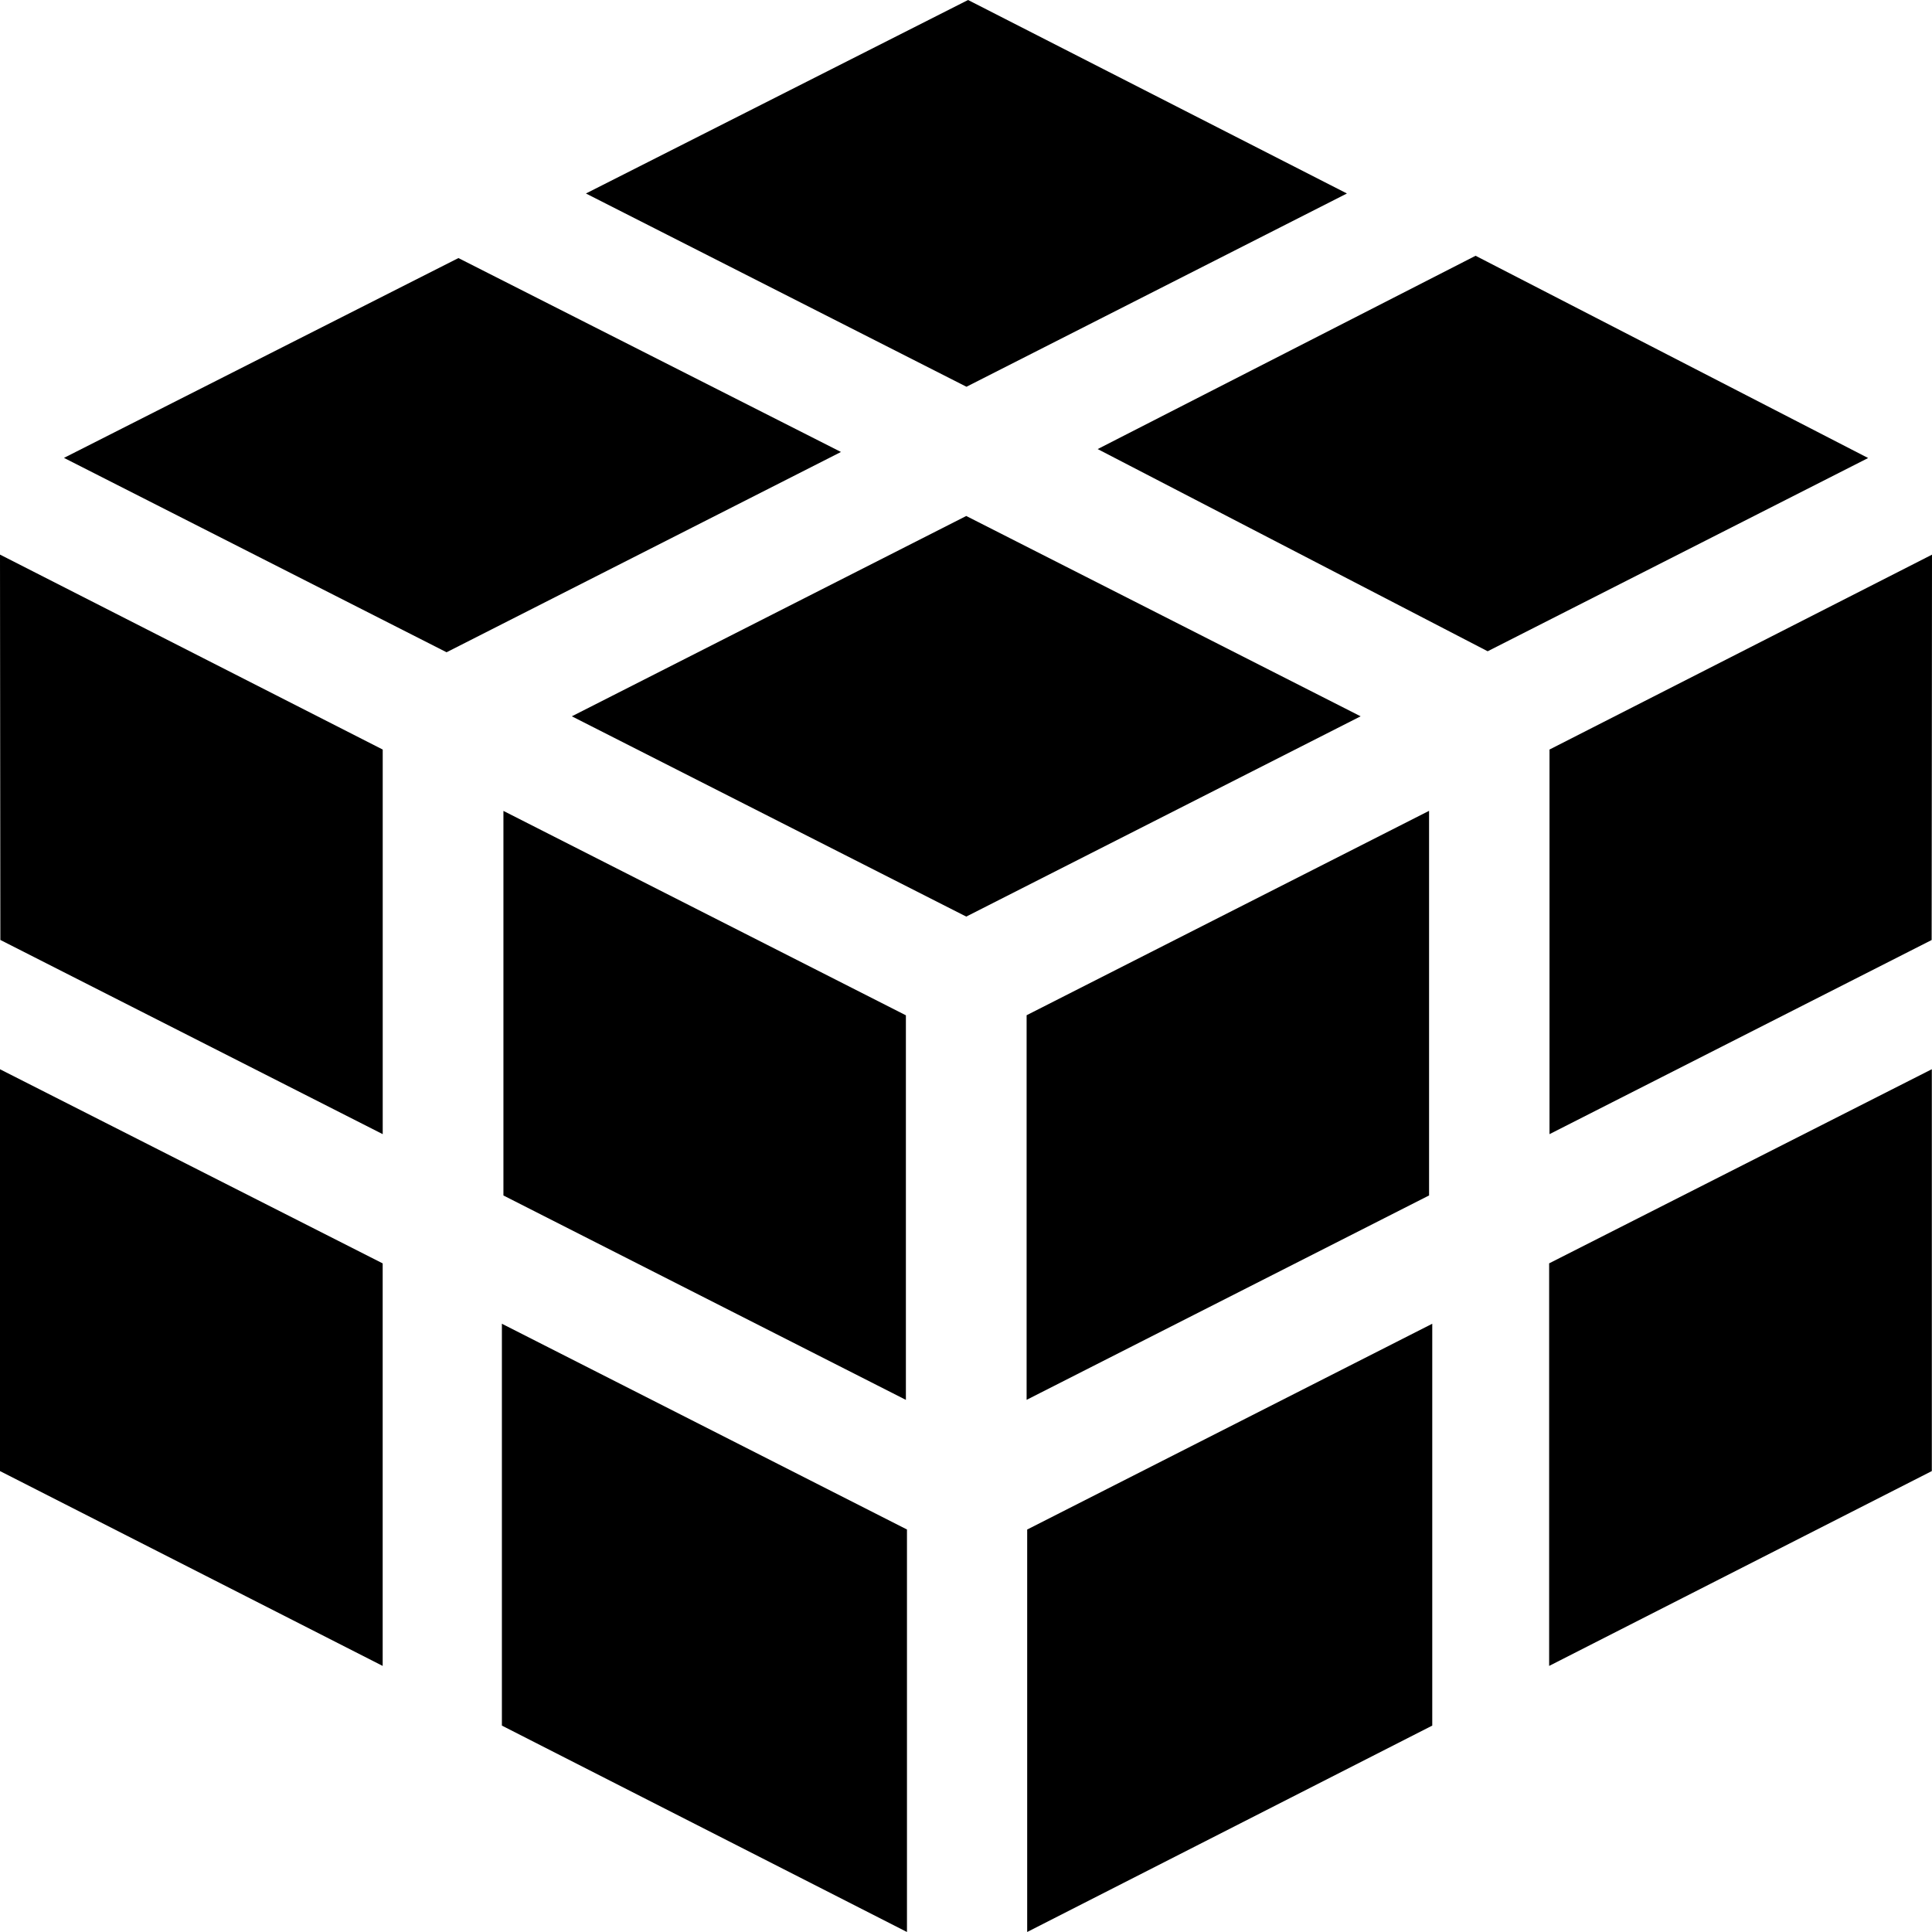
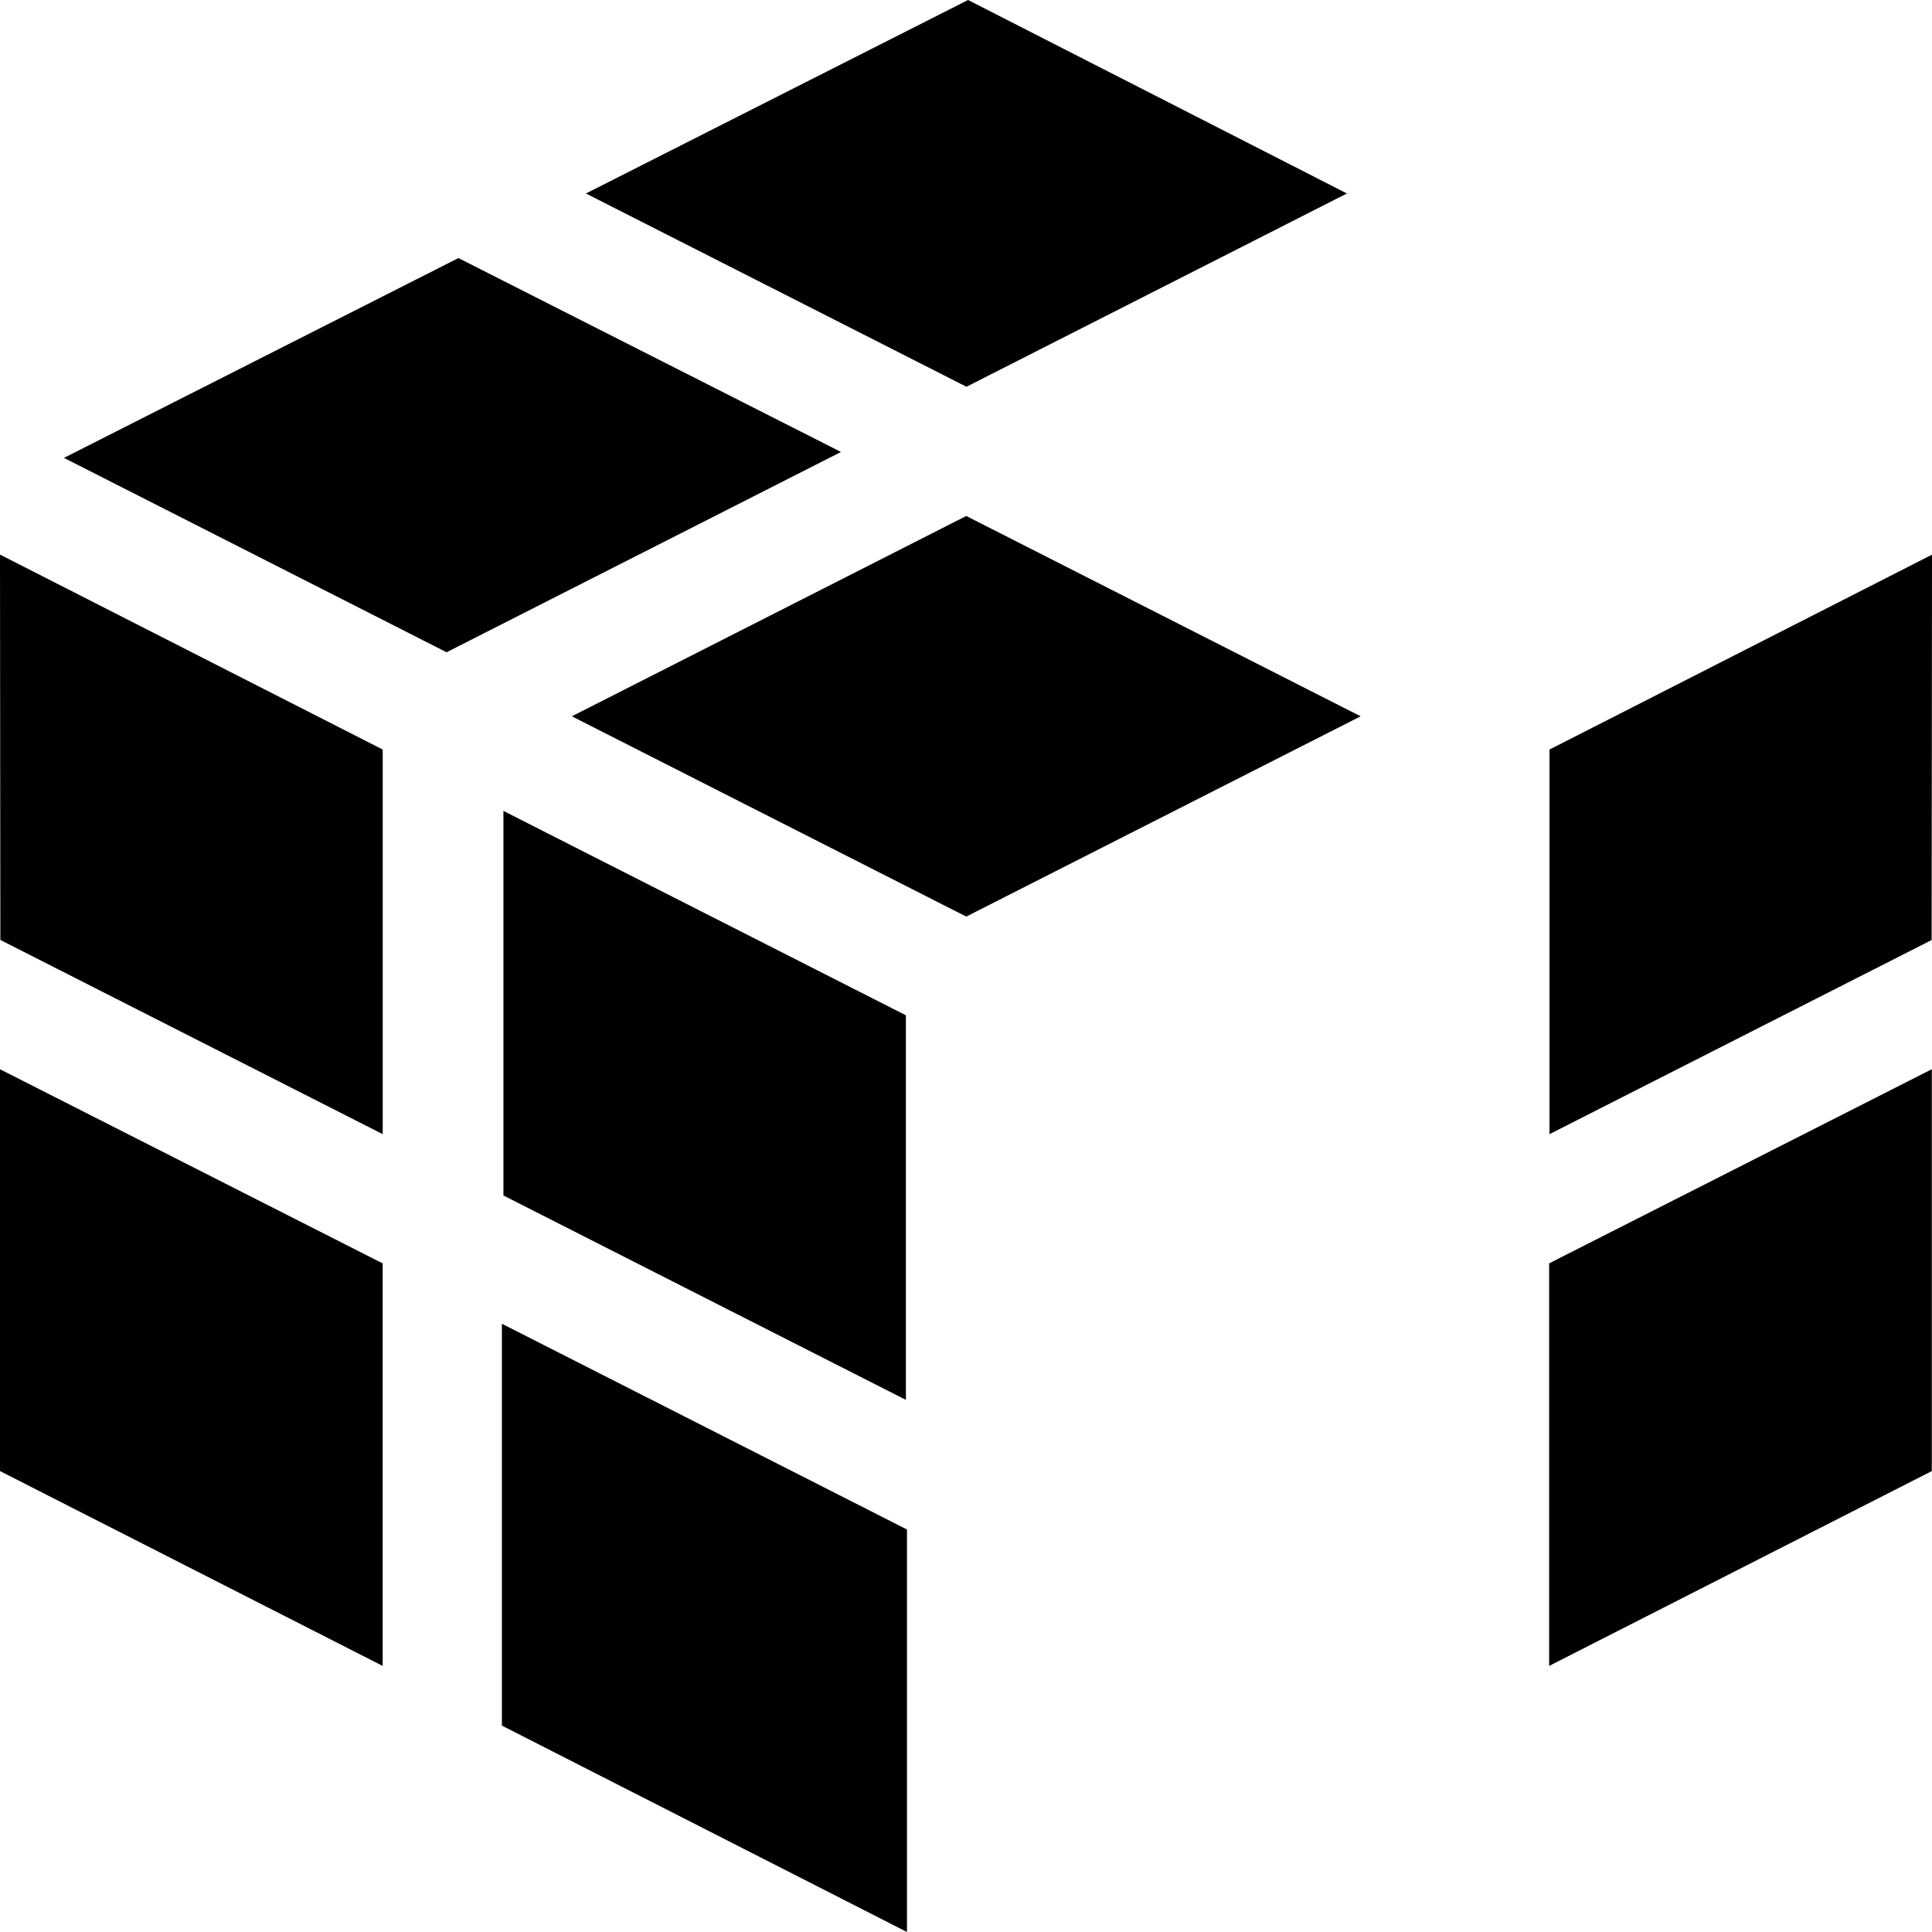
<svg xmlns="http://www.w3.org/2000/svg" id="uuid-22eb5c49-604e-47e2-a394-a5e59672d5b7" data-name="Layer 1" viewBox="0 0 54 54">
  <g id="uuid-c50729a3-02d9-4855-9334-9946c62ad741" data-name="Group 23185">
-     <path id="uuid-7c088968-0e7c-4165-8c32-e22bfc5b58e9" data-name="Path 23273" d="m28.71,42.75v11.25l11.322-5.769v-11.232l-11.322,5.752Z" />
    <path id="uuid-436f0eaf-f697-4c83-ab12-21103312cd0c" data-name="Path 23274" d="m14.028,48.231l11.322,5.769v-11.25l-11.322-5.751v11.232Z" />
    <path id="uuid-6c368b8e-4b22-4480-af4e-08ab74f3b8d3" data-name="Path 23275" d="m23.505,12.633l-11.023,5.598L1.788,12.798l11.025-5.585,10.691,5.419Z" />
-     <path id="uuid-523300fe-85a8-42d7-a487-28655f86b46a" data-name="Path 23276" d="m30.68,12.552l10.563-5.403,10.972,5.653-10.634,5.401-10.9-5.651Z" />
    <path id="uuid-cd1568d5-01b9-432c-a537-caee491e721a" data-name="Path 23277" d="m43.309,20.95v10.75l10.681-5.426.01-10.771-10.691,5.447Z" />
    <path id="uuid-735e4621-7d4a-429b-8cab-fd51e257f230" data-name="Path 23278" d="m.01,26.272l10.687,5.428v-10.75L0,15.501l.01,10.771Z" />
    <path id="uuid-f9c0abdc-7f06-4a31-be1c-3f68483d7680" data-name="Path 23279" d="m27.058,0l-10.681,5.408,10.636,5.402,10.634-5.402L27.058,0Z" />
    <path id="uuid-79a811f3-e4f9-4eda-94b9-ab59fee3bfed" data-name="Path 23280" d="m43.299,35.312v11.251l10.696-5.446v-11.232l-10.696,5.426Z" />
    <path id="uuid-ab099b50-d023-476c-a46d-4ab4a4b086e0" data-name="Path 23281" d="m0,41.117l10.696,5.446v-11.251L0,29.886v11.232Z" />
-     <path id="uuid-e55a0f9e-abb9-4fdd-b1c6-26d20683230e" data-name="Path 23282" d="m39.943,33.413l-11.249,5.713v-10.75l11.249-5.713v10.749Z" />
    <path id="uuid-d86b7f0c-3b32-4f8a-a09a-a81aea63ea65" data-name="Path 23283" d="m38.03,20.021l-11.023,5.598-11.024-5.598,11.024-5.599,11.023,5.599Z" />
    <path id="uuid-ccc28581-a6b1-41d4-ba99-1790d2a00c79" data-name="Path 23284" d="m14.071,22.665l11.249,5.713v10.749l-11.249-5.713v-10.749Z" />
  </g>
</svg>